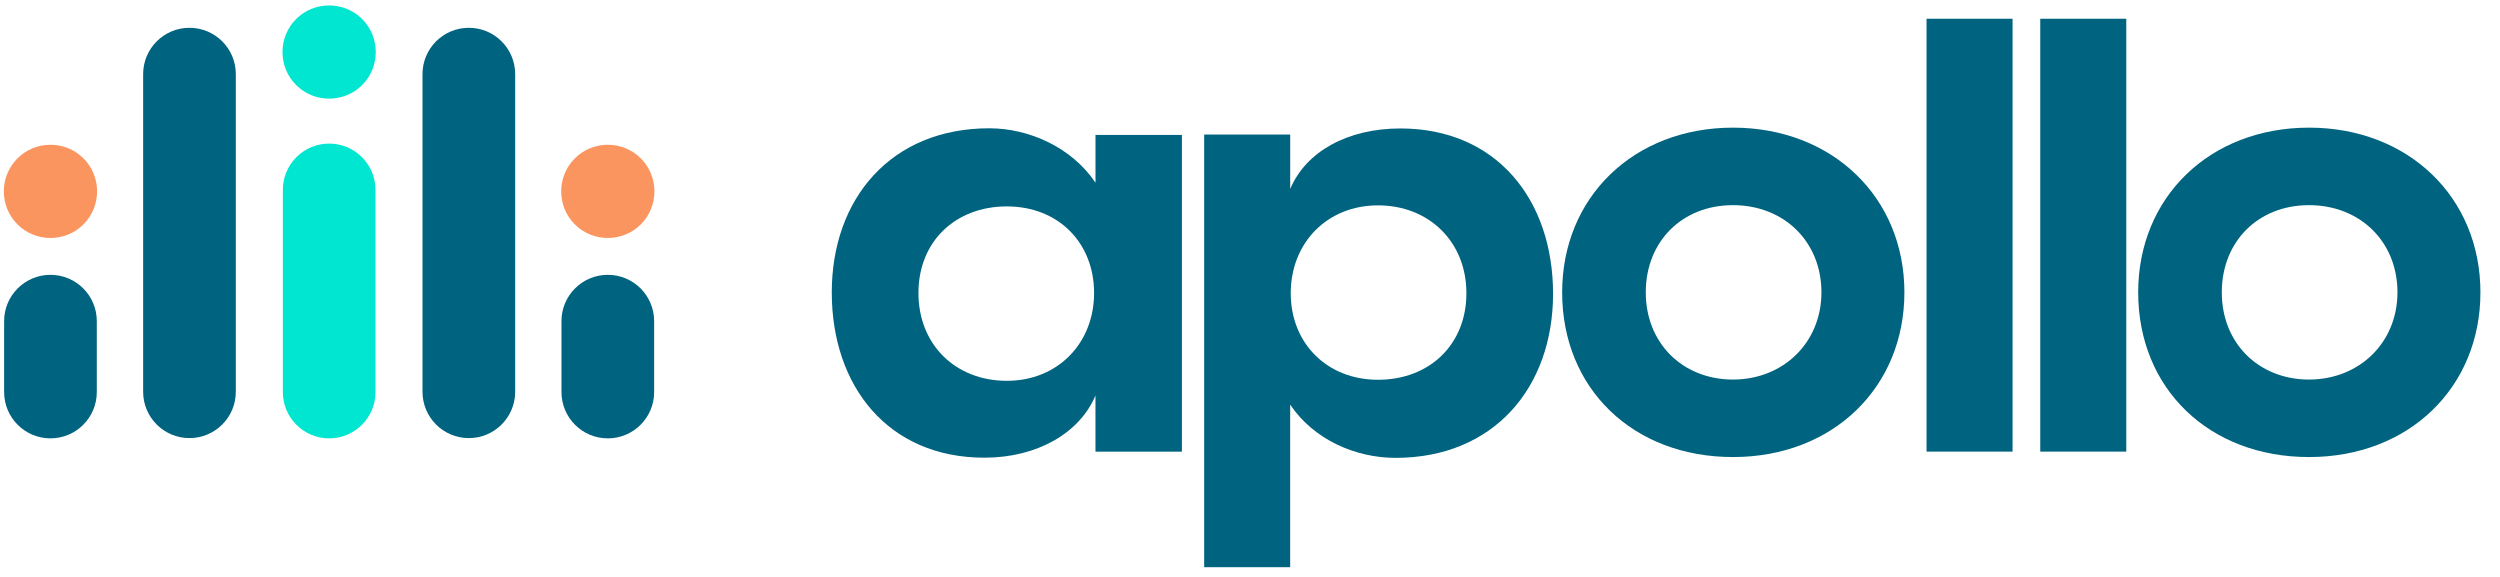
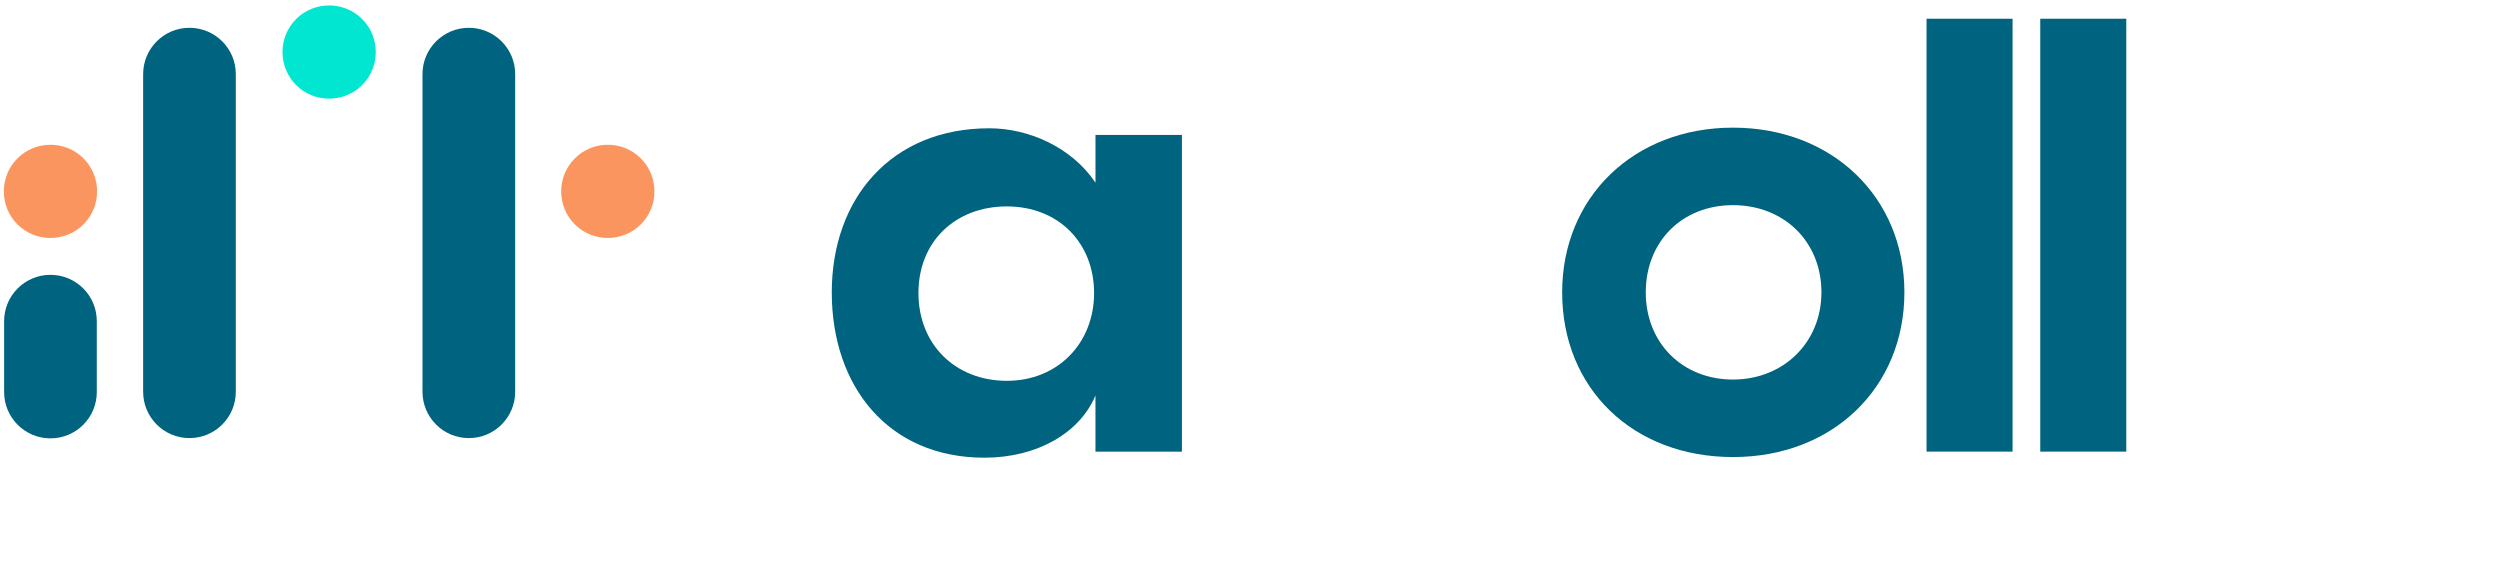
<svg xmlns="http://www.w3.org/2000/svg" width="117" height="27" viewBox="0 0 117 27" fill="none">
  <g clip-path="url(#clip0_9451_21040)">
    <path d="M19.773 18.335V3.468C19.773 2.271 20.744 1.301 21.942 1.301C23.139 1.301 24.11 2.271 24.11 3.468V18.335C24.11 19.533 23.139 20.503 21.942 20.503C20.744 20.503 19.773 19.533 19.773 18.335Z" fill="#00637F" />
    <path d="M6.699 18.335V3.468C6.699 2.271 7.67 1.301 8.867 1.301C10.065 1.301 11.036 2.271 11.036 3.468V18.335C11.036 19.533 10.065 20.503 8.867 20.503C7.67 20.503 6.699 19.533 6.699 18.335Z" fill="#00637F" />
-     <path d="M13.237 8.887V18.348C13.237 19.545 14.208 20.515 15.405 20.515C16.603 20.515 17.573 19.545 17.573 18.348V8.887C17.573 7.69 16.603 6.72 15.405 6.72C14.208 6.72 13.237 7.69 13.237 8.887Z" fill="#00E6D1" />
    <path d="M13.859 3.98C14.708 4.829 16.099 4.829 16.949 3.98C17.798 3.131 17.798 1.741 16.949 0.891C16.099 0.042 14.709 0.042 13.859 0.891C13.009 1.74 13.009 3.131 13.859 3.98Z" fill="#00E6D1" />
    <path d="M4.53 15.029V18.348C4.53 19.545 3.559 20.515 2.361 20.515C1.164 20.515 0.193 19.545 0.193 18.348V15.029C0.193 13.832 1.164 12.862 2.361 12.862C3.559 12.862 4.53 13.832 4.53 15.029Z" fill="#00637F" />
    <path d="M3.907 10.501C3.057 11.35 1.666 11.35 0.817 10.501C-0.033 9.652 -0.033 8.262 0.817 7.412C1.666 6.562 3.057 6.562 3.907 7.412C4.756 8.261 4.756 9.652 3.907 10.501Z" fill="#FB9560" />
-     <path d="M30.614 15.029V18.348C30.614 19.545 29.643 20.515 28.445 20.515C27.248 20.515 26.277 19.545 26.277 18.348V15.029C26.277 13.832 27.248 12.862 28.445 12.862C29.643 12.862 30.614 13.832 30.614 15.029Z" fill="#00637F" />
    <path d="M29.991 10.501C29.141 11.35 27.75 11.35 26.901 10.501C26.051 9.652 26.051 8.262 26.901 7.412C27.75 6.562 29.141 6.562 29.991 7.412C30.84 8.261 30.84 9.652 29.991 10.501Z" fill="#FB9560" />
-     <path d="M65.539 6.012C63.074 6.012 61.118 7.088 60.381 8.845V6.296H56.355V26.546H60.38V22.432V18.936C61.486 20.579 63.441 21.428 65.312 21.428C69.904 21.428 72.683 18.141 72.683 13.748C72.683 9.356 70.046 6.012 65.538 6.012H65.539ZM64.49 17.773C62.108 17.773 60.407 16.072 60.407 13.72C60.407 11.368 62.108 9.611 64.49 9.611C66.871 9.611 68.628 11.311 68.628 13.72C68.628 16.129 66.899 17.773 64.49 17.773Z" fill="#00637F" />
    <path d="M94.188 21.136H90.162V0.877H94.188V21.136Z" fill="#00637F" />
    <path d="M99.51 21.136H95.484V0.877H99.51V21.136Z" fill="#00637F" />
    <path d="M73.109 13.682C73.109 9.233 76.455 5.974 81.104 5.974C85.753 5.974 89.126 9.233 89.126 13.682C89.126 18.132 85.781 21.39 81.104 21.39C76.427 21.39 73.109 18.188 73.109 13.682ZM85.243 13.682C85.243 11.302 83.485 9.601 81.104 9.601C78.723 9.601 77.022 11.302 77.022 13.682C77.022 16.063 78.75 17.763 81.104 17.763C83.457 17.763 85.243 16.035 85.243 13.682Z" fill="#00637F" />
-     <path d="M100.067 13.682C100.067 9.233 103.413 5.974 108.062 5.974C112.711 5.974 116.084 9.233 116.084 13.682C116.084 18.132 112.739 21.39 108.062 21.39C103.385 21.39 100.067 18.188 100.067 13.682ZM112.201 13.682C112.201 11.302 110.443 9.601 108.062 9.601C105.681 9.601 103.98 11.302 103.98 13.682C103.98 16.063 105.708 17.763 108.062 17.763C110.416 17.763 112.201 16.035 112.201 13.682Z" fill="#00637F" />
-     <path d="M52.768 6.316H51.269V8.55L51.259 8.583L51.268 8.548C50.163 6.905 48.169 6.004 46.297 6.004C41.705 6.004 38.927 9.292 38.927 13.684C38.927 18.076 41.564 21.42 46.071 21.42C48.537 21.42 50.531 20.266 51.268 18.509V21.137H55.313V6.316H52.767H52.768ZM47.121 17.822C44.711 17.822 42.983 16.122 42.983 13.713C42.983 11.303 44.711 9.66 47.121 9.66C49.531 9.66 51.203 11.361 51.203 13.713C51.203 16.065 49.502 17.822 47.121 17.822Z" fill="#00637F" />
+     <path d="M52.768 6.316H51.269V8.55L51.268 8.548C50.163 6.905 48.169 6.004 46.297 6.004C41.705 6.004 38.927 9.292 38.927 13.684C38.927 18.076 41.564 21.42 46.071 21.42C48.537 21.42 50.531 20.266 51.268 18.509V21.137H55.313V6.316H52.767H52.768ZM47.121 17.822C44.711 17.822 42.983 16.122 42.983 13.713C42.983 11.303 44.711 9.66 47.121 9.66C49.531 9.66 51.203 11.361 51.203 13.713C51.203 16.065 49.502 17.822 47.121 17.822Z" fill="#00637F" />
  </g>
  <defs>
    <clipPath id="clip0_9451_21040">
      <rect width="117" height="27" fill="white" />
    </clipPath>
  </defs>
</svg>